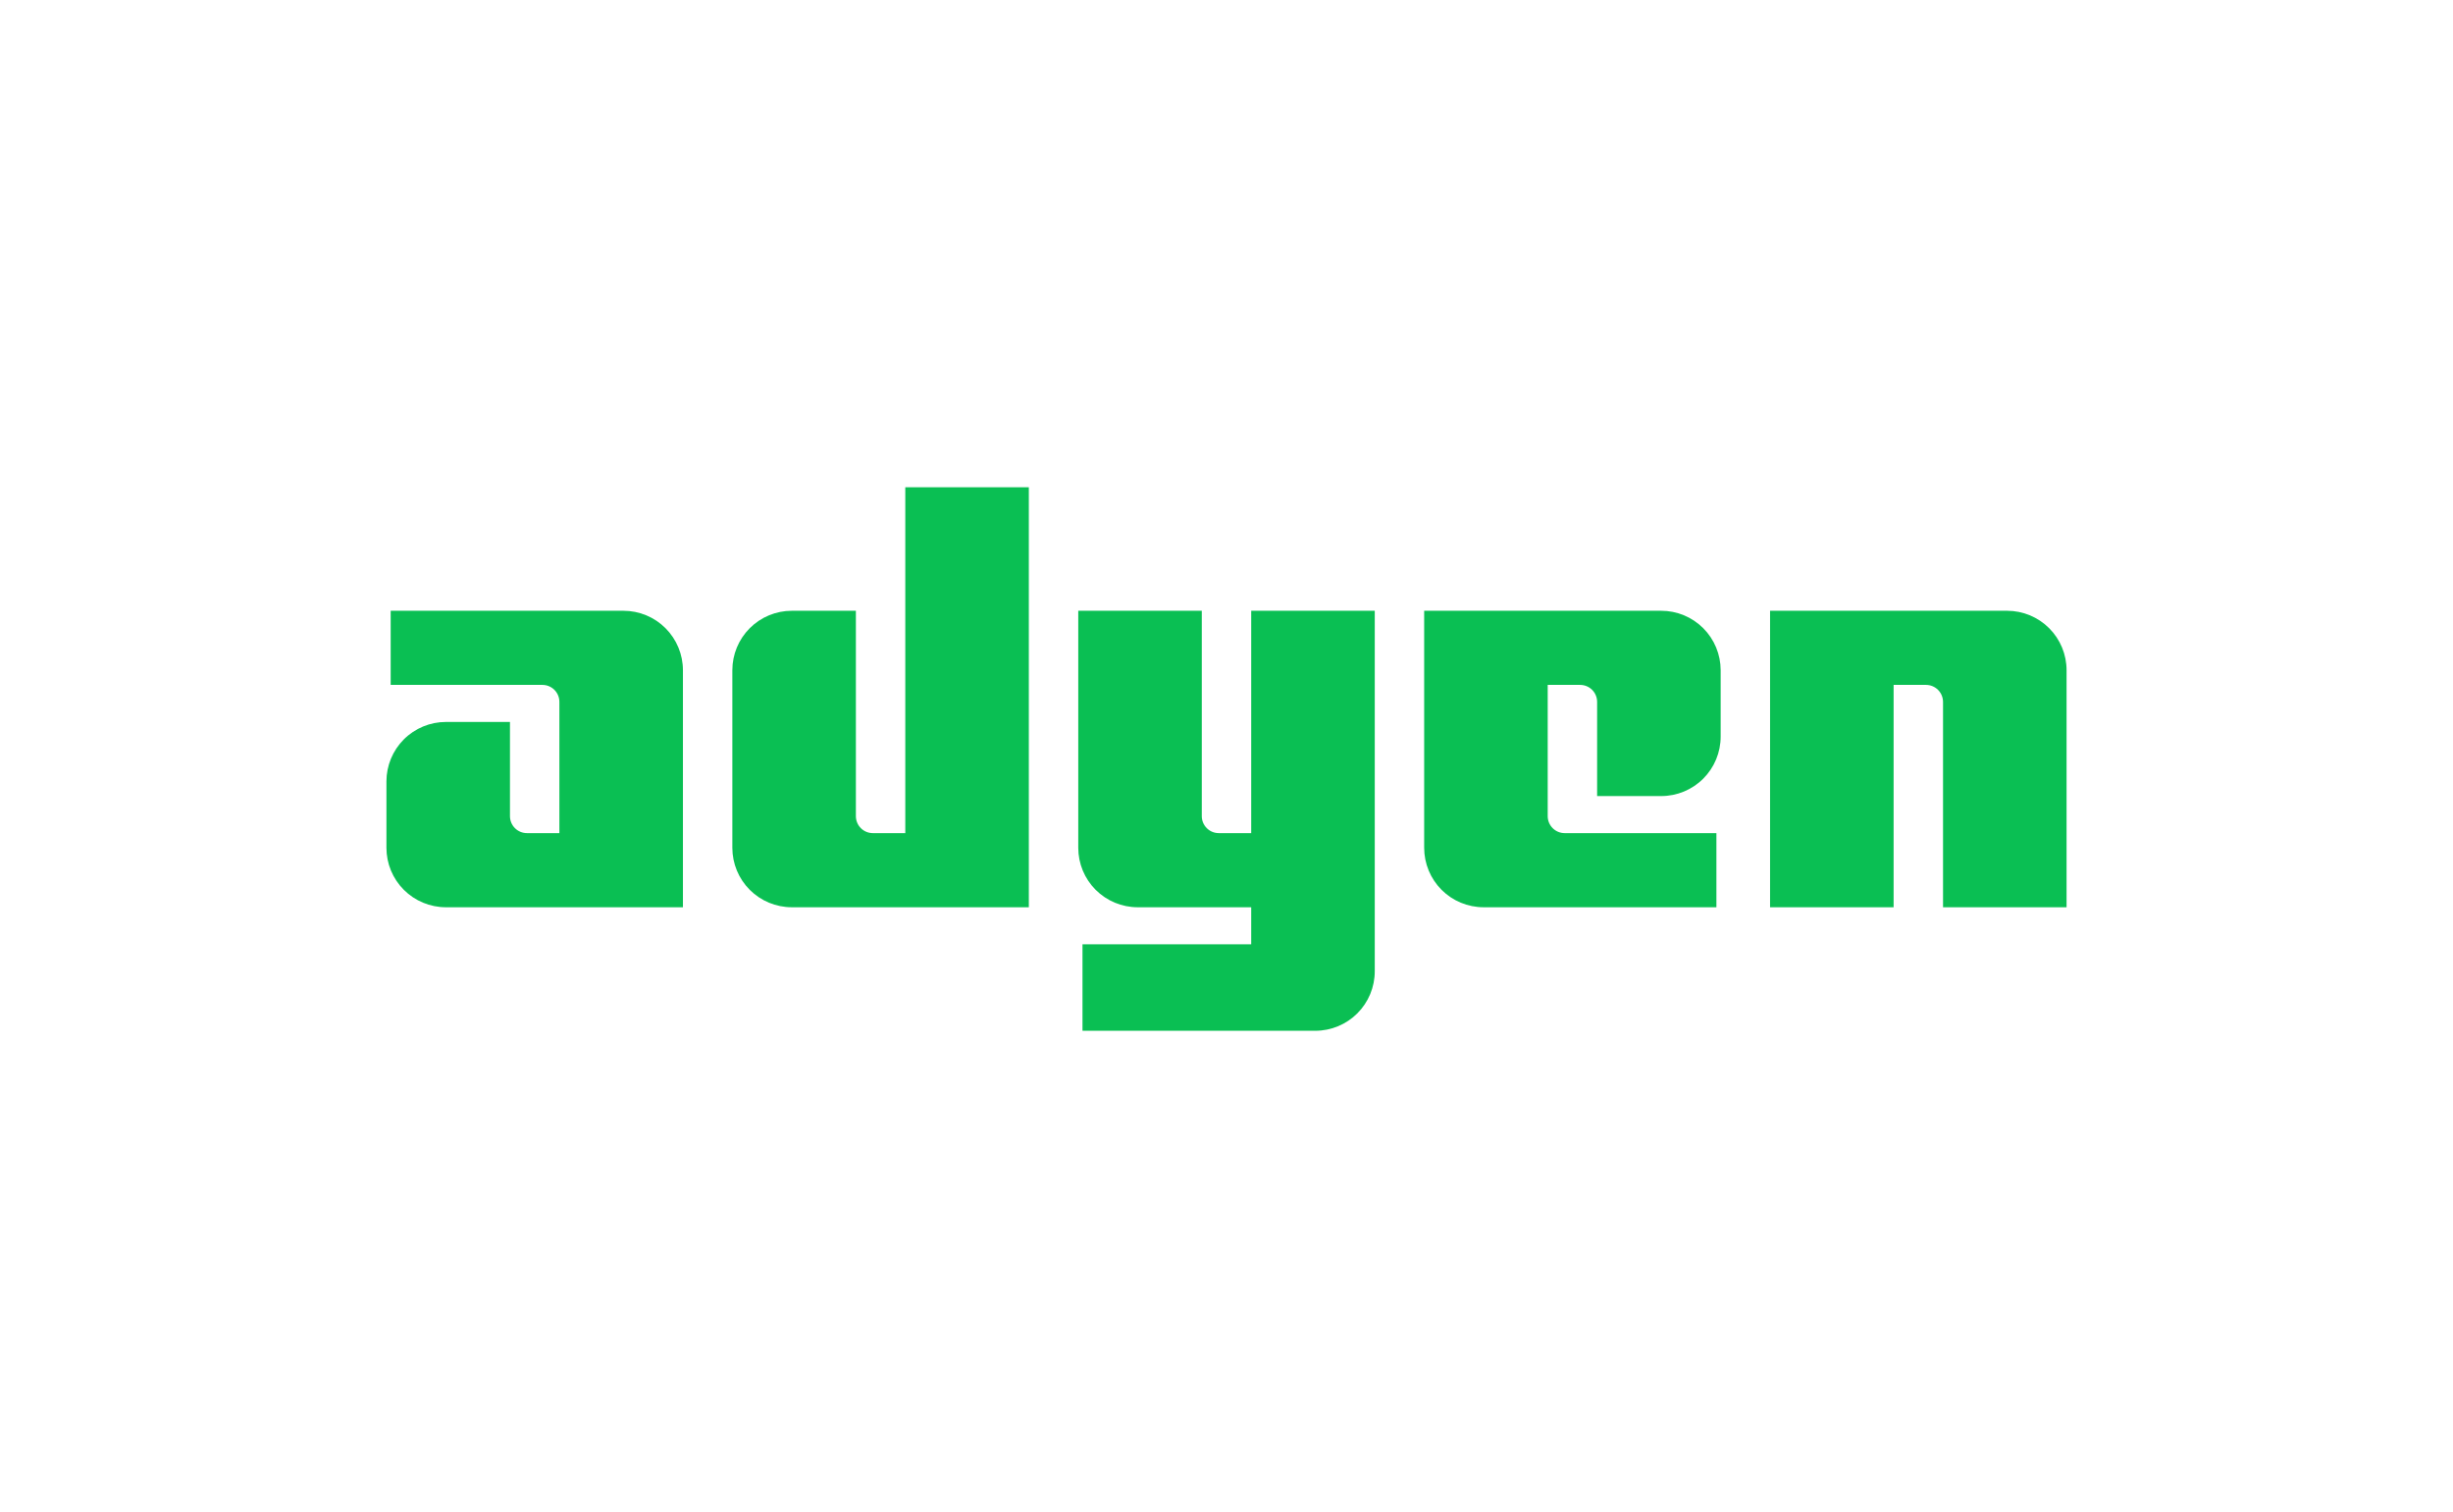
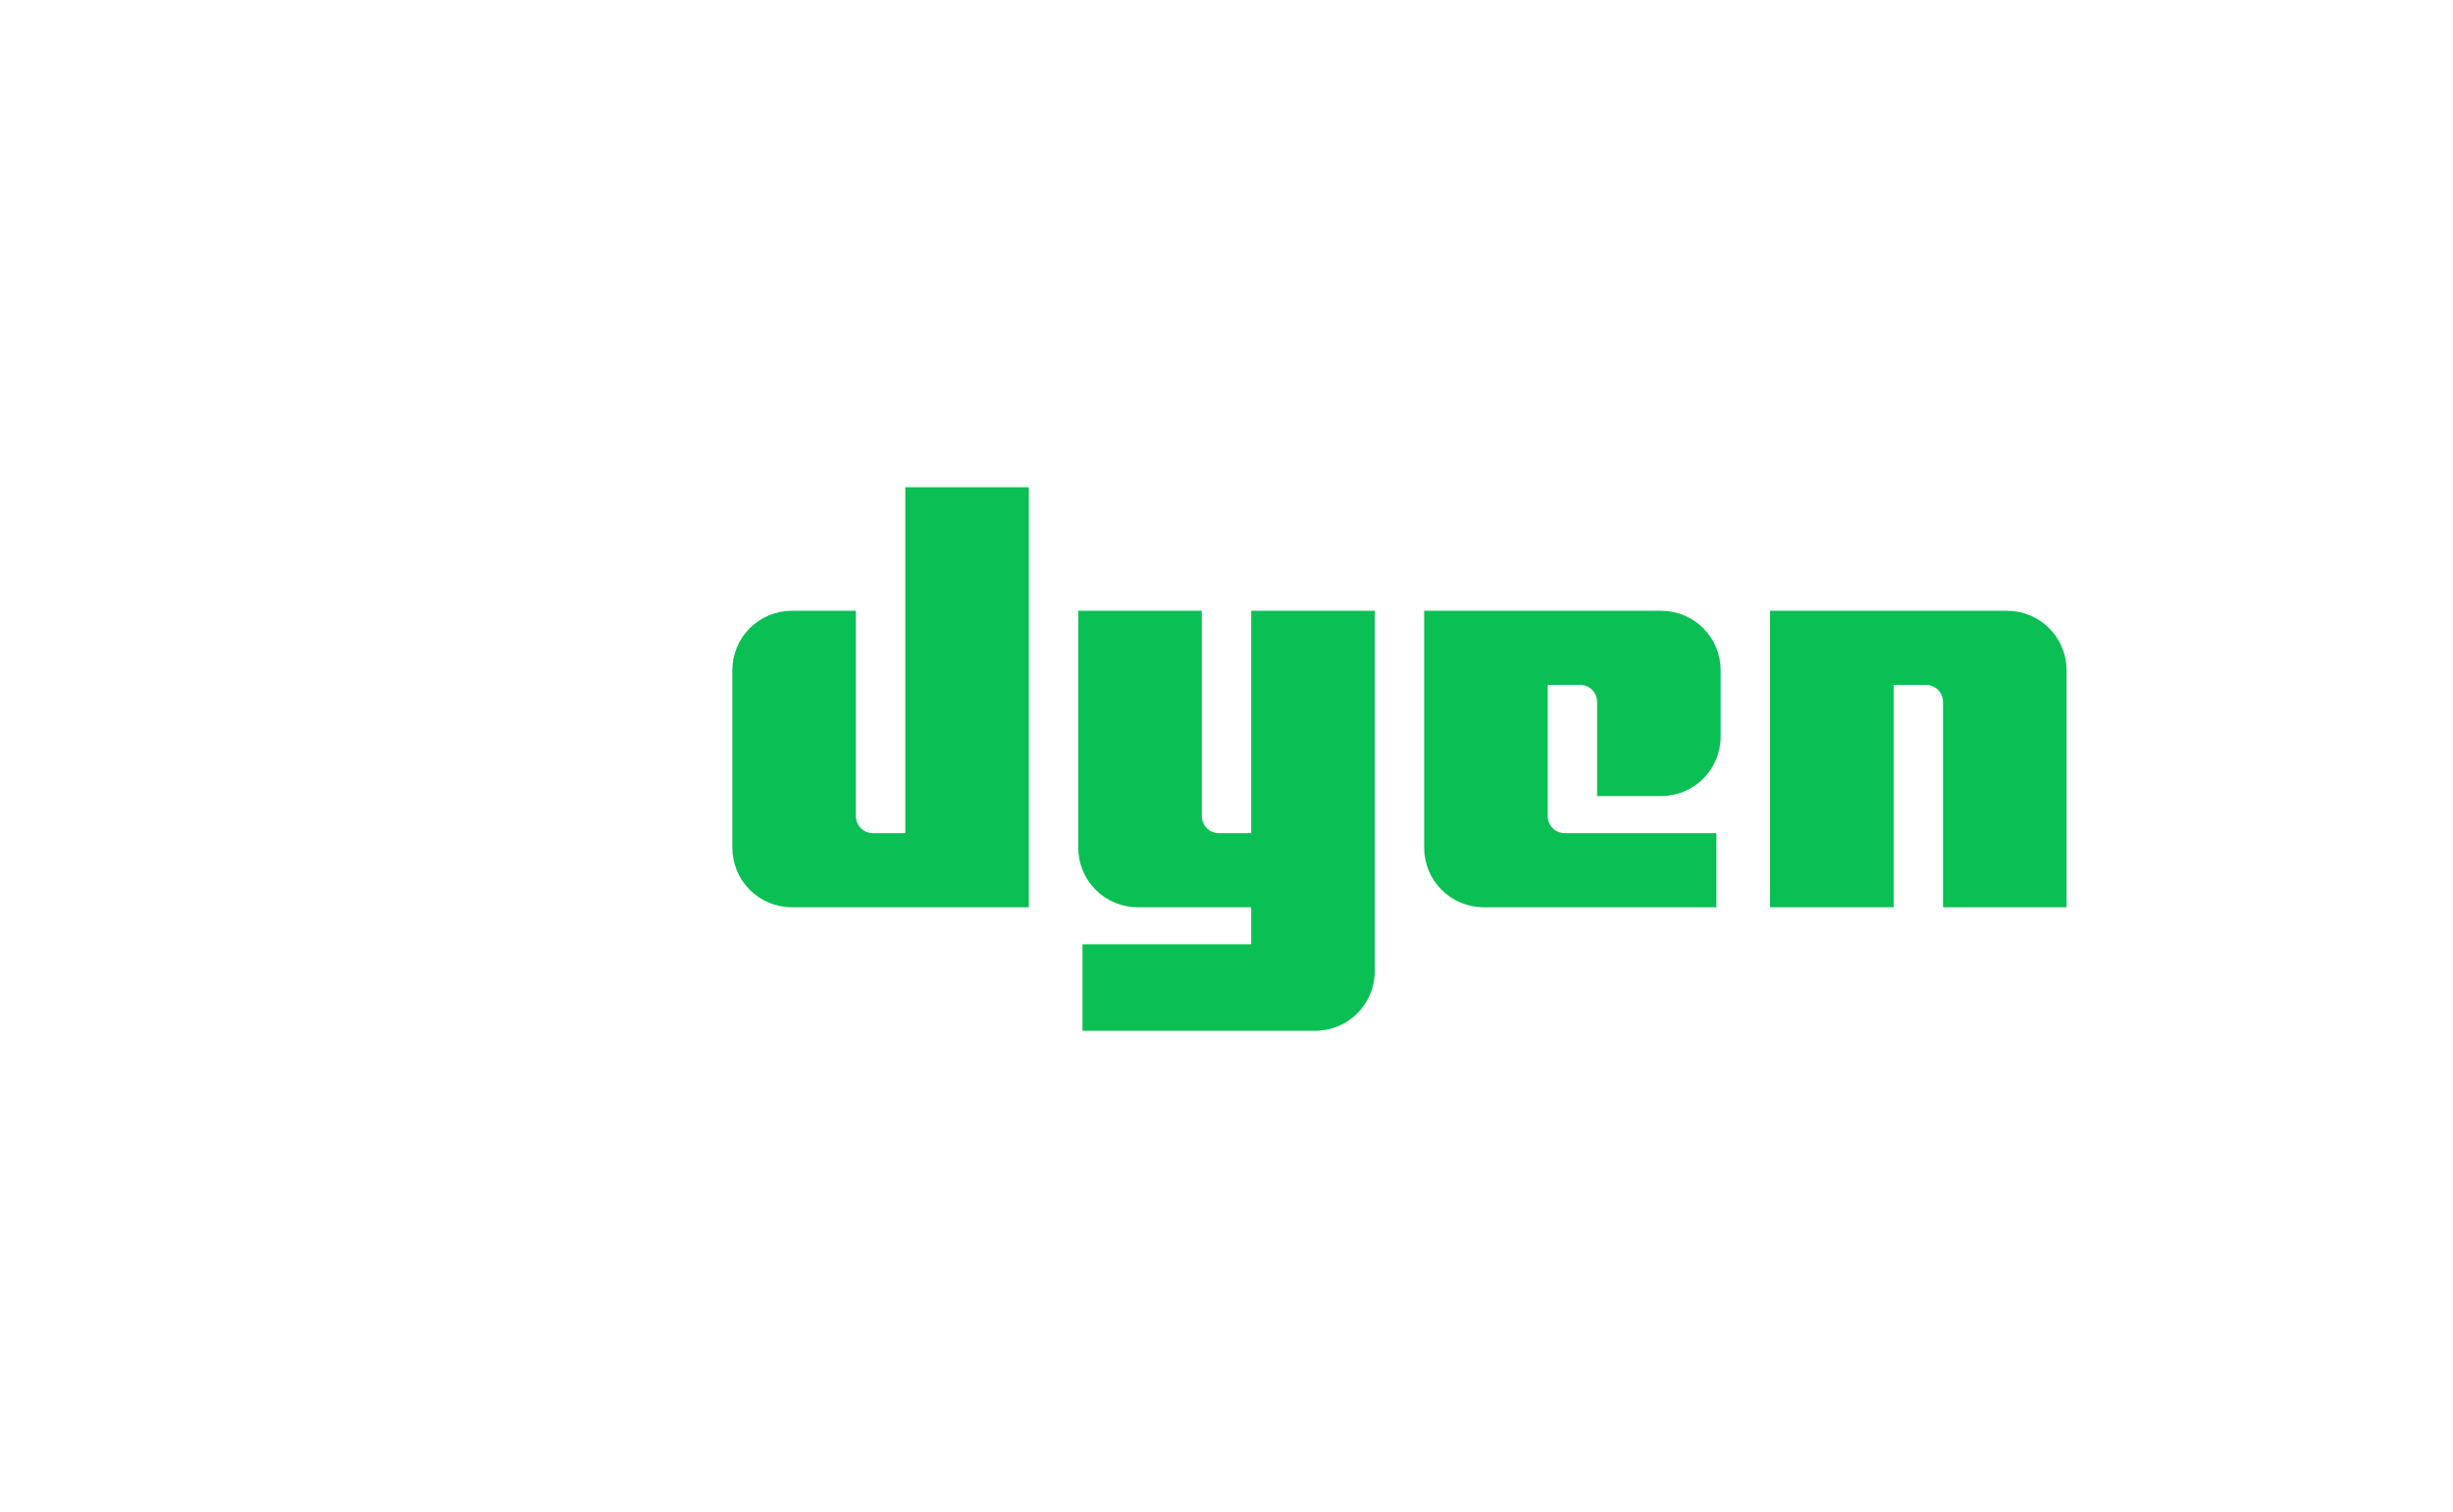
<svg xmlns="http://www.w3.org/2000/svg" width="146" height="90" viewBox="0 0 146 90" fill="none">
-   <path d="M37.108 36.353H23.253V40.765L32.283 40.765C32.551 40.765 32.808 40.871 32.998 41.061C33.188 41.251 33.294 41.508 33.294 41.776V49.588H31.364C31.096 49.588 30.839 49.482 30.649 49.292C30.459 49.102 30.353 48.845 30.353 48.577V42.971H26.54C25.601 42.971 24.701 43.344 24.037 44.007C23.373 44.671 23 45.572 23 46.51V50.46C23 51.399 23.373 52.3 24.037 52.963C24.701 53.627 25.601 54 26.54 54H40.647V39.893C40.647 38.954 40.274 38.053 39.61 37.39C38.947 36.726 38.046 36.353 37.108 36.353Z" fill="#0ABF53" />
  <path d="M53.882 49.588H51.952C51.684 49.588 51.427 49.482 51.237 49.292C51.047 49.102 50.941 48.845 50.941 48.577V36.353H47.128C46.189 36.353 45.289 36.726 44.625 37.39C43.961 38.053 43.588 38.954 43.588 39.892V50.46C43.588 51.399 43.961 52.3 44.625 52.963C45.289 53.627 46.189 54 47.128 54H61.235V29H53.882L53.882 49.588Z" fill="#0ABF53" />
  <path d="M74.471 49.588H72.541C72.272 49.588 72.015 49.482 71.826 49.292C71.636 49.102 71.529 48.845 71.529 48.577V36.353H64.177V50.46C64.177 51.399 64.549 52.3 65.213 52.963C65.877 53.627 66.777 54 67.716 54H74.471V56.206H64.429V61.352H78.284C79.223 61.352 80.123 60.979 80.787 60.315C81.451 59.651 81.824 58.751 81.824 57.812V36.353H74.471V49.588Z" fill="#0ABF53" />
  <path d="M98.872 36.353H84.765V50.46C84.765 51.399 85.138 52.3 85.801 52.963C86.465 53.627 87.366 54 88.304 54H102.159V49.588H93.129C92.861 49.588 92.603 49.482 92.414 49.292C92.224 49.102 92.118 48.845 92.118 48.577V40.765H94.047C94.316 40.765 94.573 40.871 94.763 41.061C94.952 41.251 95.059 41.508 95.059 41.776V47.382H98.872C99.811 47.382 100.711 47.009 101.375 46.346C102.039 45.682 102.412 44.782 102.412 43.843V39.893C102.412 39.428 102.32 38.968 102.142 38.538C101.964 38.109 101.704 37.718 101.375 37.39C101.046 37.061 100.656 36.8 100.227 36.622C99.797 36.444 99.337 36.353 98.872 36.353Z" fill="#0ABF53" />
  <path d="M119.46 36.353H105.353V54H112.706V40.765H114.636C114.904 40.766 115.16 40.872 115.35 41.062C115.539 41.251 115.646 41.508 115.647 41.776V54H123V39.893C123 38.954 122.627 38.053 121.963 37.39C121.299 36.726 120.399 36.353 119.46 36.353Z" fill="#0ABF53" />
</svg>